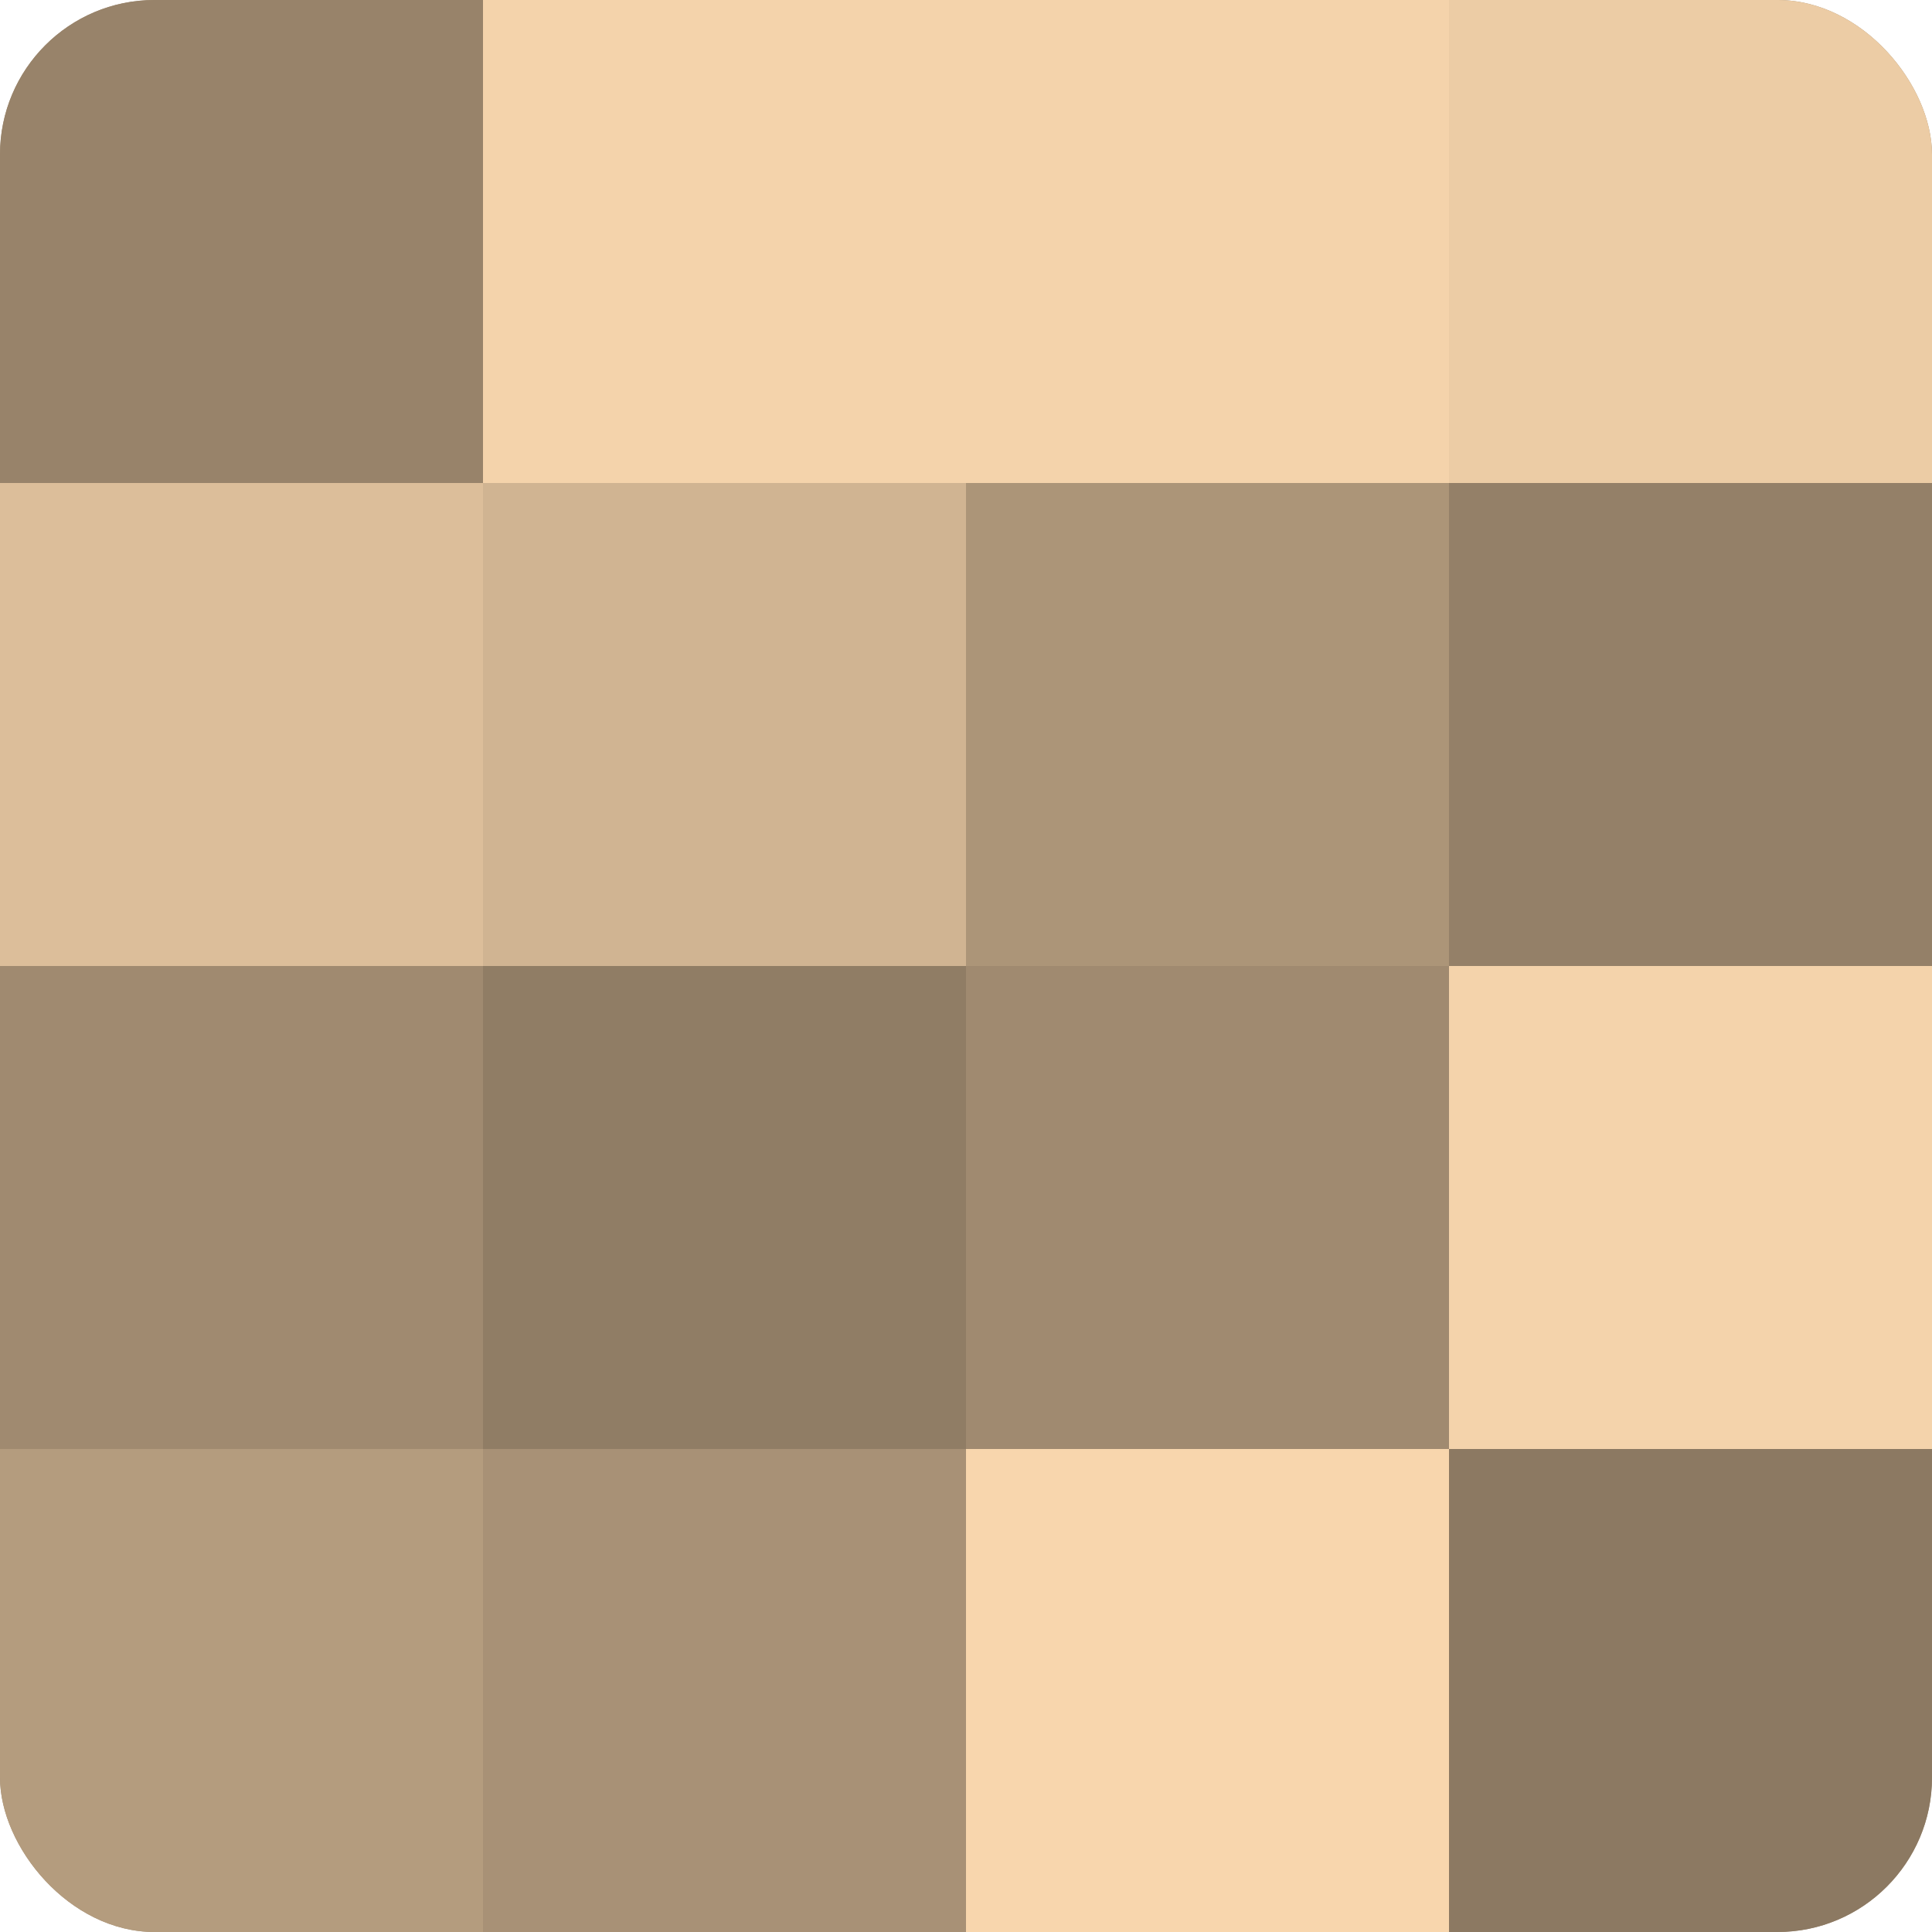
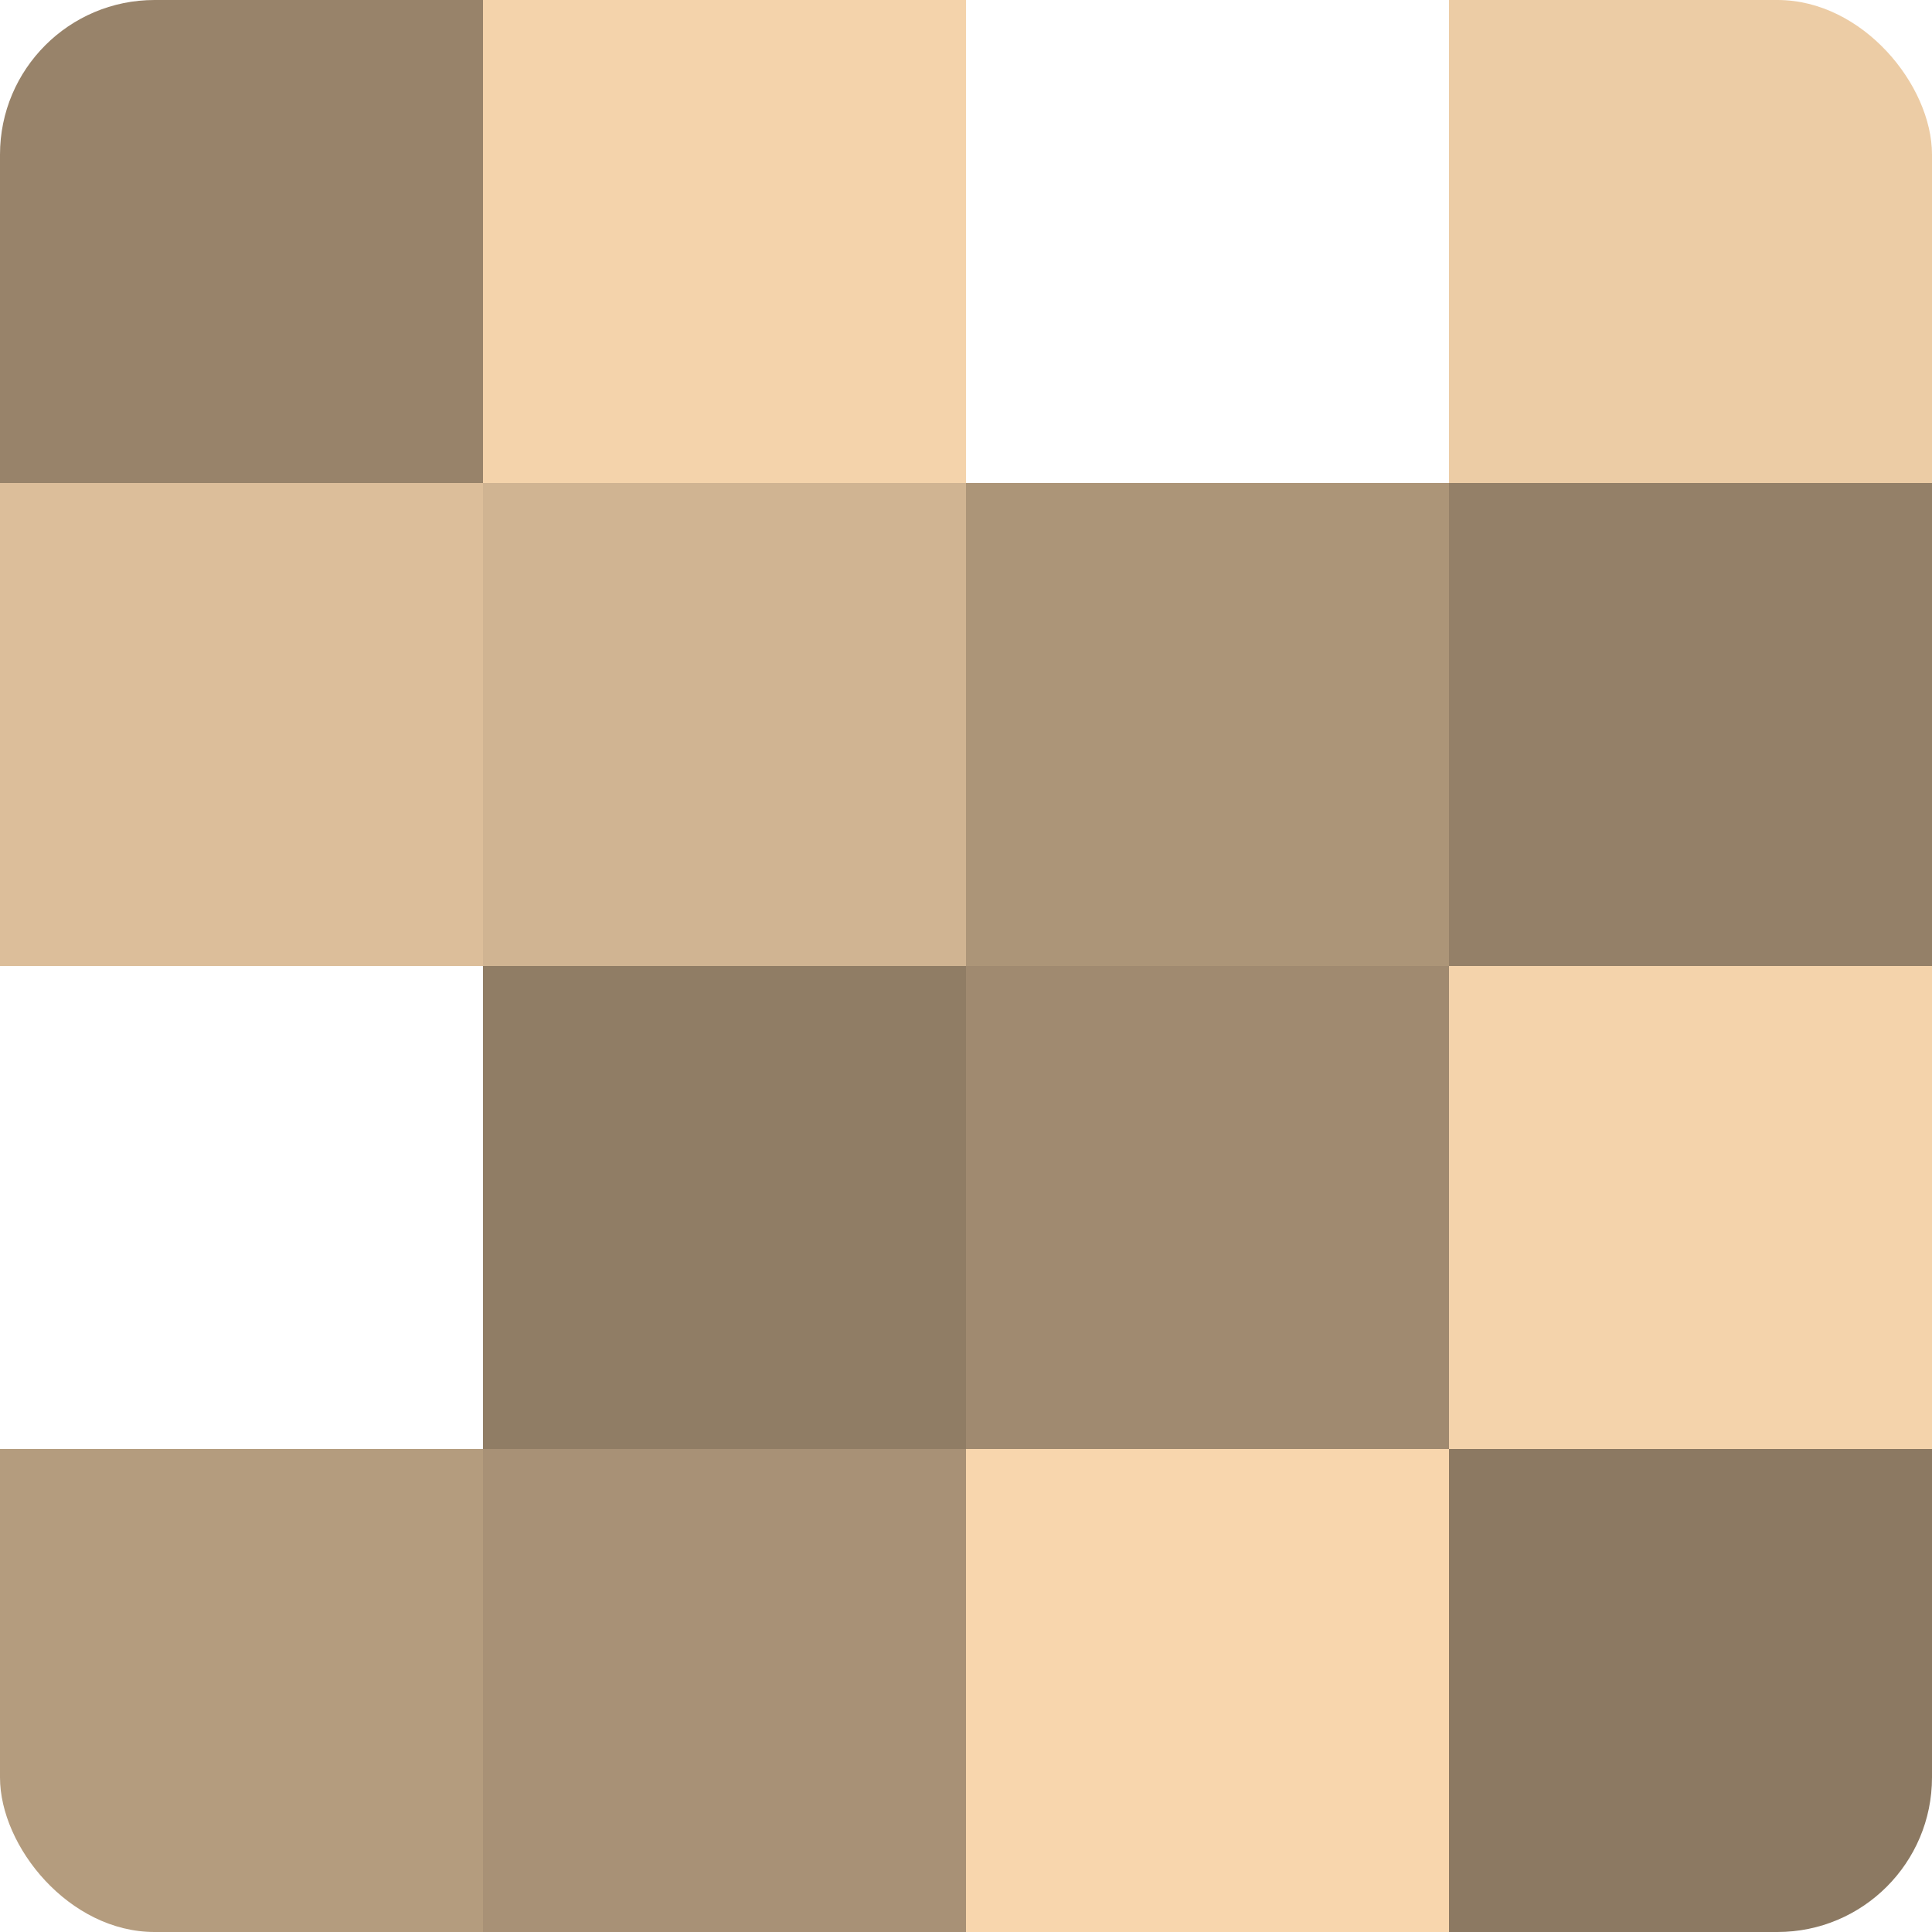
<svg xmlns="http://www.w3.org/2000/svg" width="60" height="60" viewBox="0 0 100 100" preserveAspectRatio="xMidYMid meet">
  <defs>
    <clipPath id="c" width="100" height="100">
      <rect width="100" height="100" rx="8" ry="8" />
    </clipPath>
  </defs>
  <g clip-path="url(#c)">
-     <rect width="100" height="100" fill="#a08a70" />
    <rect width="25" height="25" fill="#98836a" />
    <rect y="25" width="25" height="25" fill="#dcbe9a" />
-     <rect y="50" width="25" height="25" fill="#a08a70" />
    <rect y="75" width="25" height="25" fill="#b49c7e" />
    <rect x="25" width="25" height="25" fill="#f4d3ab" />
    <rect x="25" y="25" width="25" height="25" fill="#d0b492" />
    <rect x="25" y="50" width="25" height="25" fill="#907d65" />
    <rect x="25" y="75" width="25" height="25" fill="#a89176" />
-     <rect x="50" width="25" height="25" fill="#f4d3ab" />
    <rect x="50" y="25" width="25" height="25" fill="#ac9578" />
    <rect x="50" y="50" width="25" height="25" fill="#a08a70" />
    <rect x="50" y="75" width="25" height="25" fill="#f8d6ad" />
    <rect x="75" width="25" height="25" fill="#eccca5" />
    <rect x="75" y="25" width="25" height="25" fill="#948068" />
    <rect x="75" y="50" width="25" height="25" fill="#f4d3ab" />
    <rect x="75" y="75" width="25" height="25" fill="#8c7962" />
  </g>
</svg>